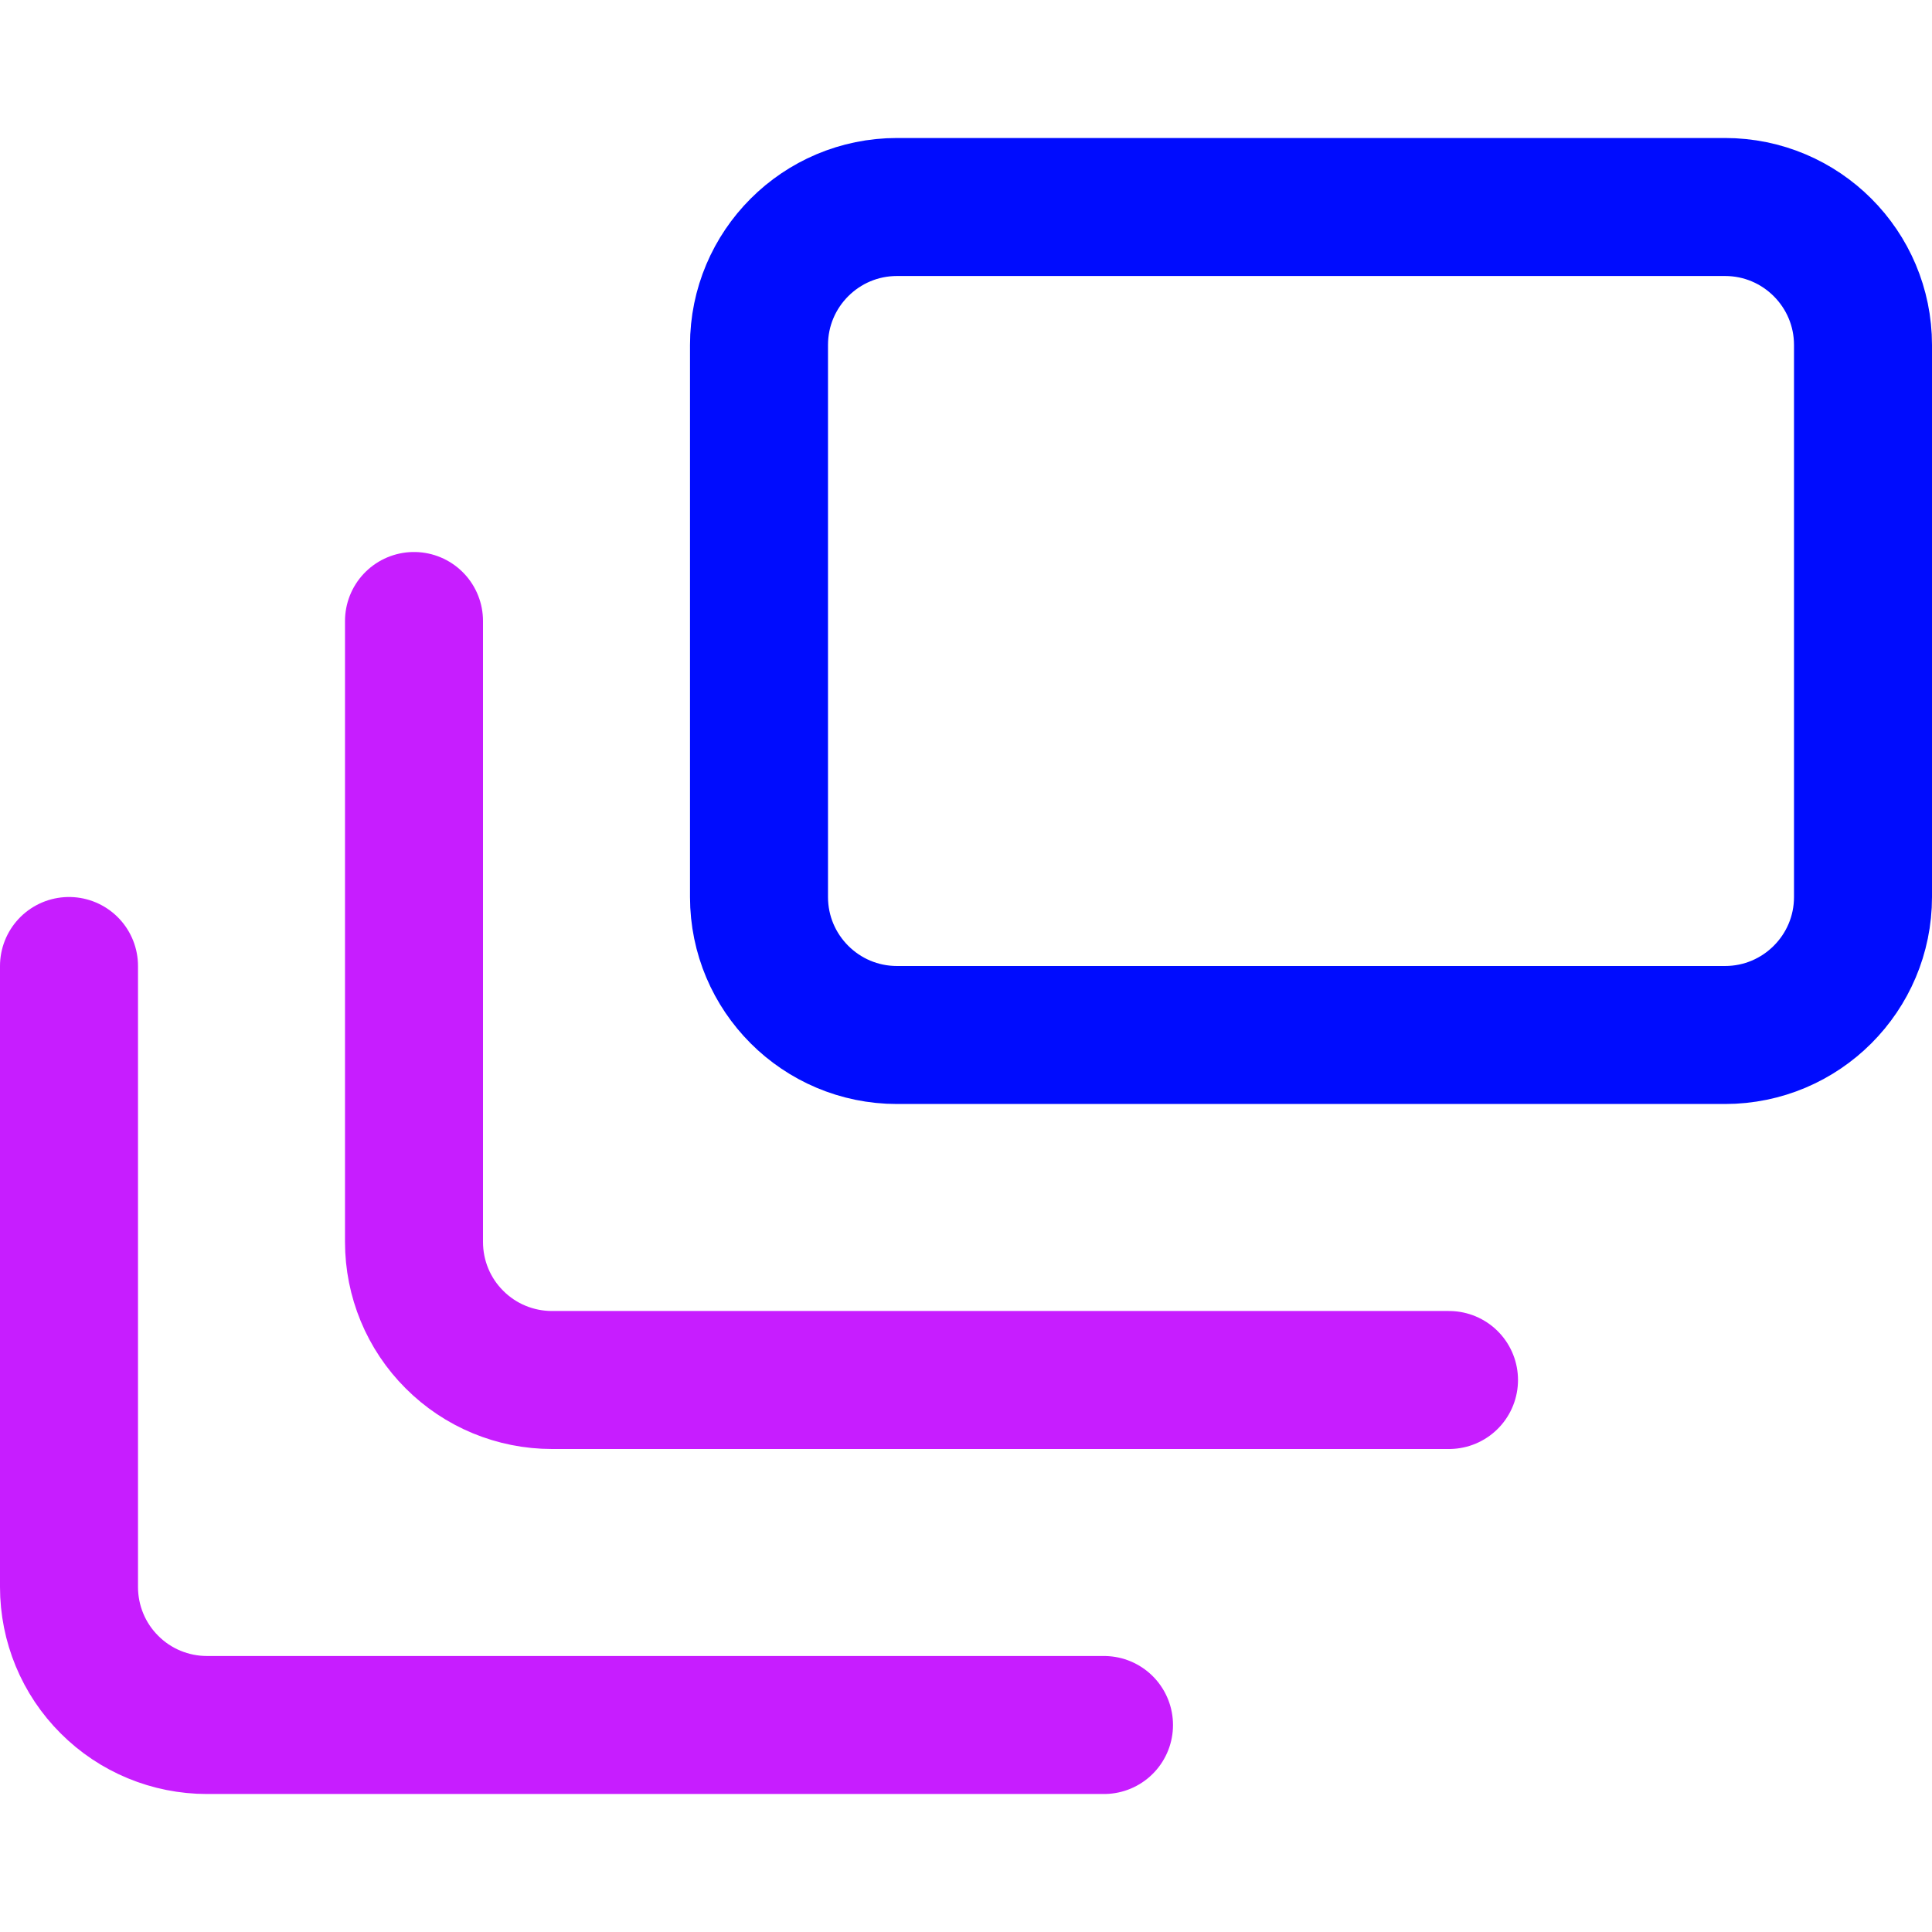
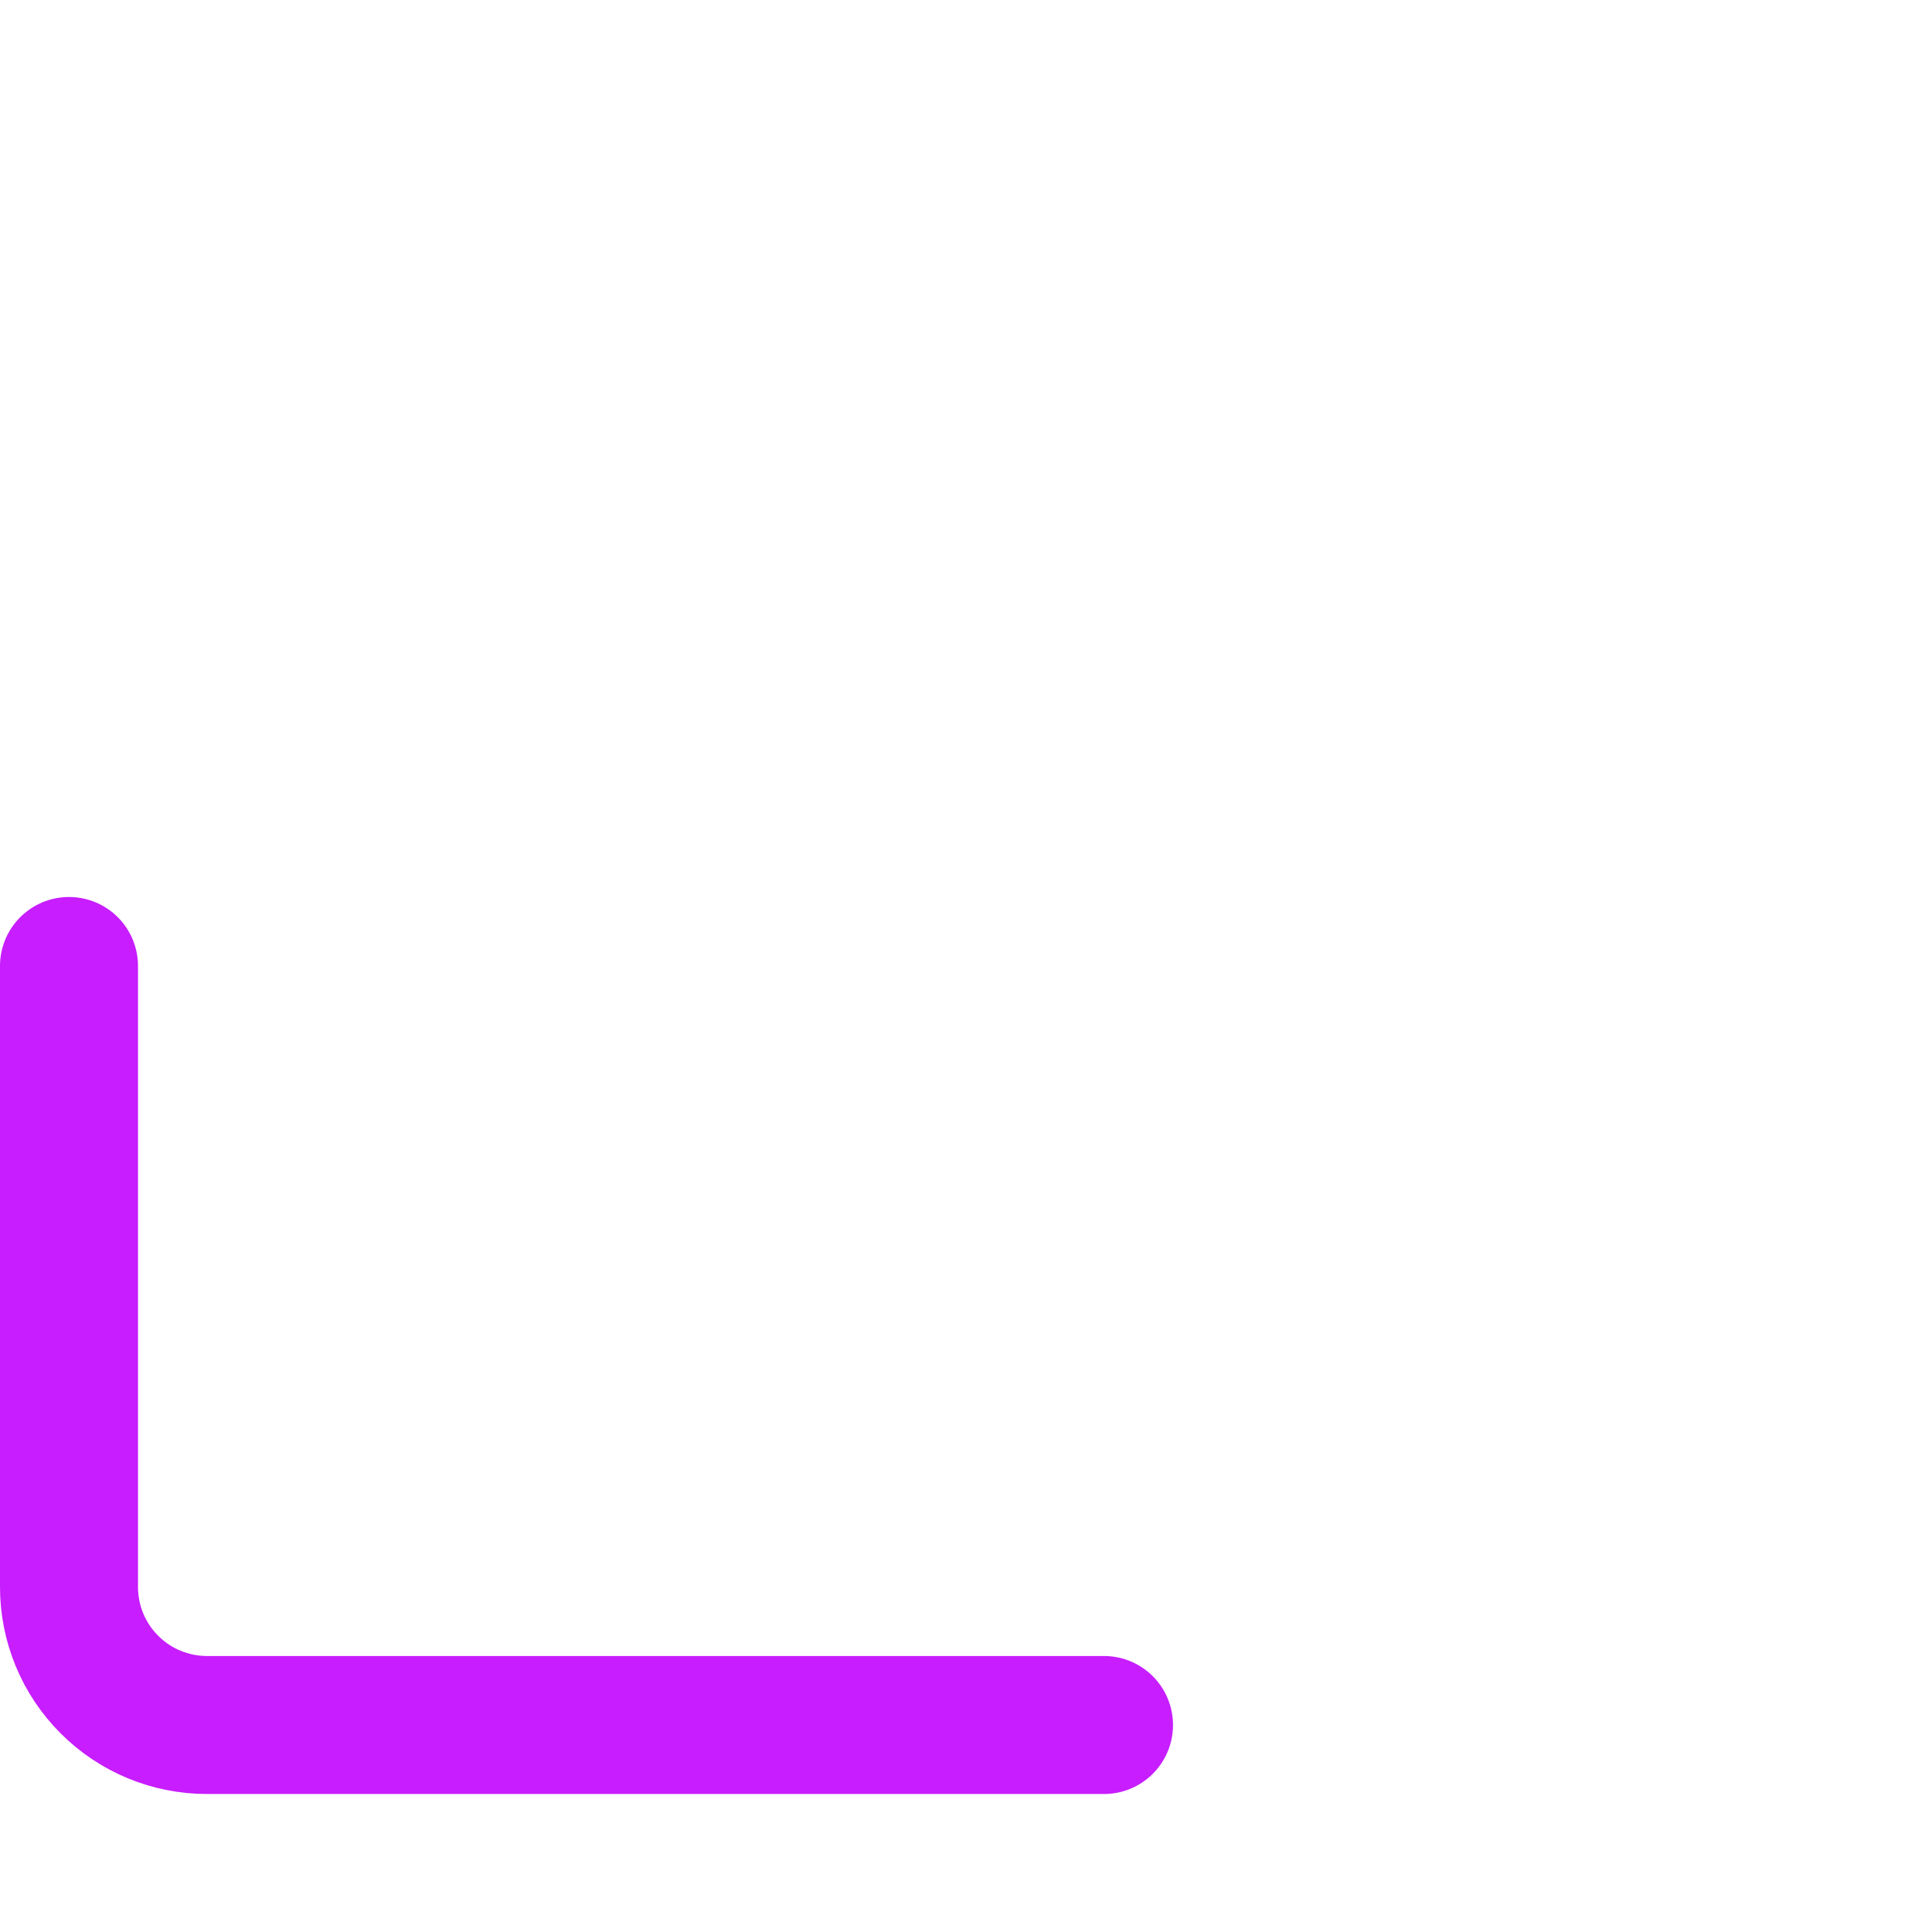
<svg xmlns="http://www.w3.org/2000/svg" fill="none" viewBox="0 0 14 14" id="Layers-2--Streamline-Core-Neon">
  <desc>
    Layers 2 Streamline Icon: https://streamlinehq.com
  </desc>
  <g id="layers-2--design-layer-layers-pile-stack-align">
-     <path id="Vector" stroke="#000cfe" stroke-linecap="round" stroke-linejoin="round" d="M12.5 1.5h-6c-0.552 0 -1 0.448 -1 1v4c0 0.552 0.448 1 1 1h6c0.552 0 1 -0.448 1 -1v-4c0 -0.552 -0.448 -1 -1 -1Z" stroke-width="1" />
-     <path id="Vector_2" stroke="#c71dff" stroke-linecap="round" stroke-linejoin="round" d="M10.5 10H4c-0.265 0 -0.52 -0.105 -0.707 -0.293C3.105 9.52 3 9.265 3 9V4.5" stroke-width="1" />
    <path id="Vector_3" stroke="#c71dff" stroke-linecap="round" stroke-linejoin="round" d="M8 12.5H1.5c-0.265 0 -0.52 -0.105 -0.707 -0.293C0.605 12.02 0.5 11.765 0.5 11.5V7" stroke-width="1" />
  </g>
</svg>